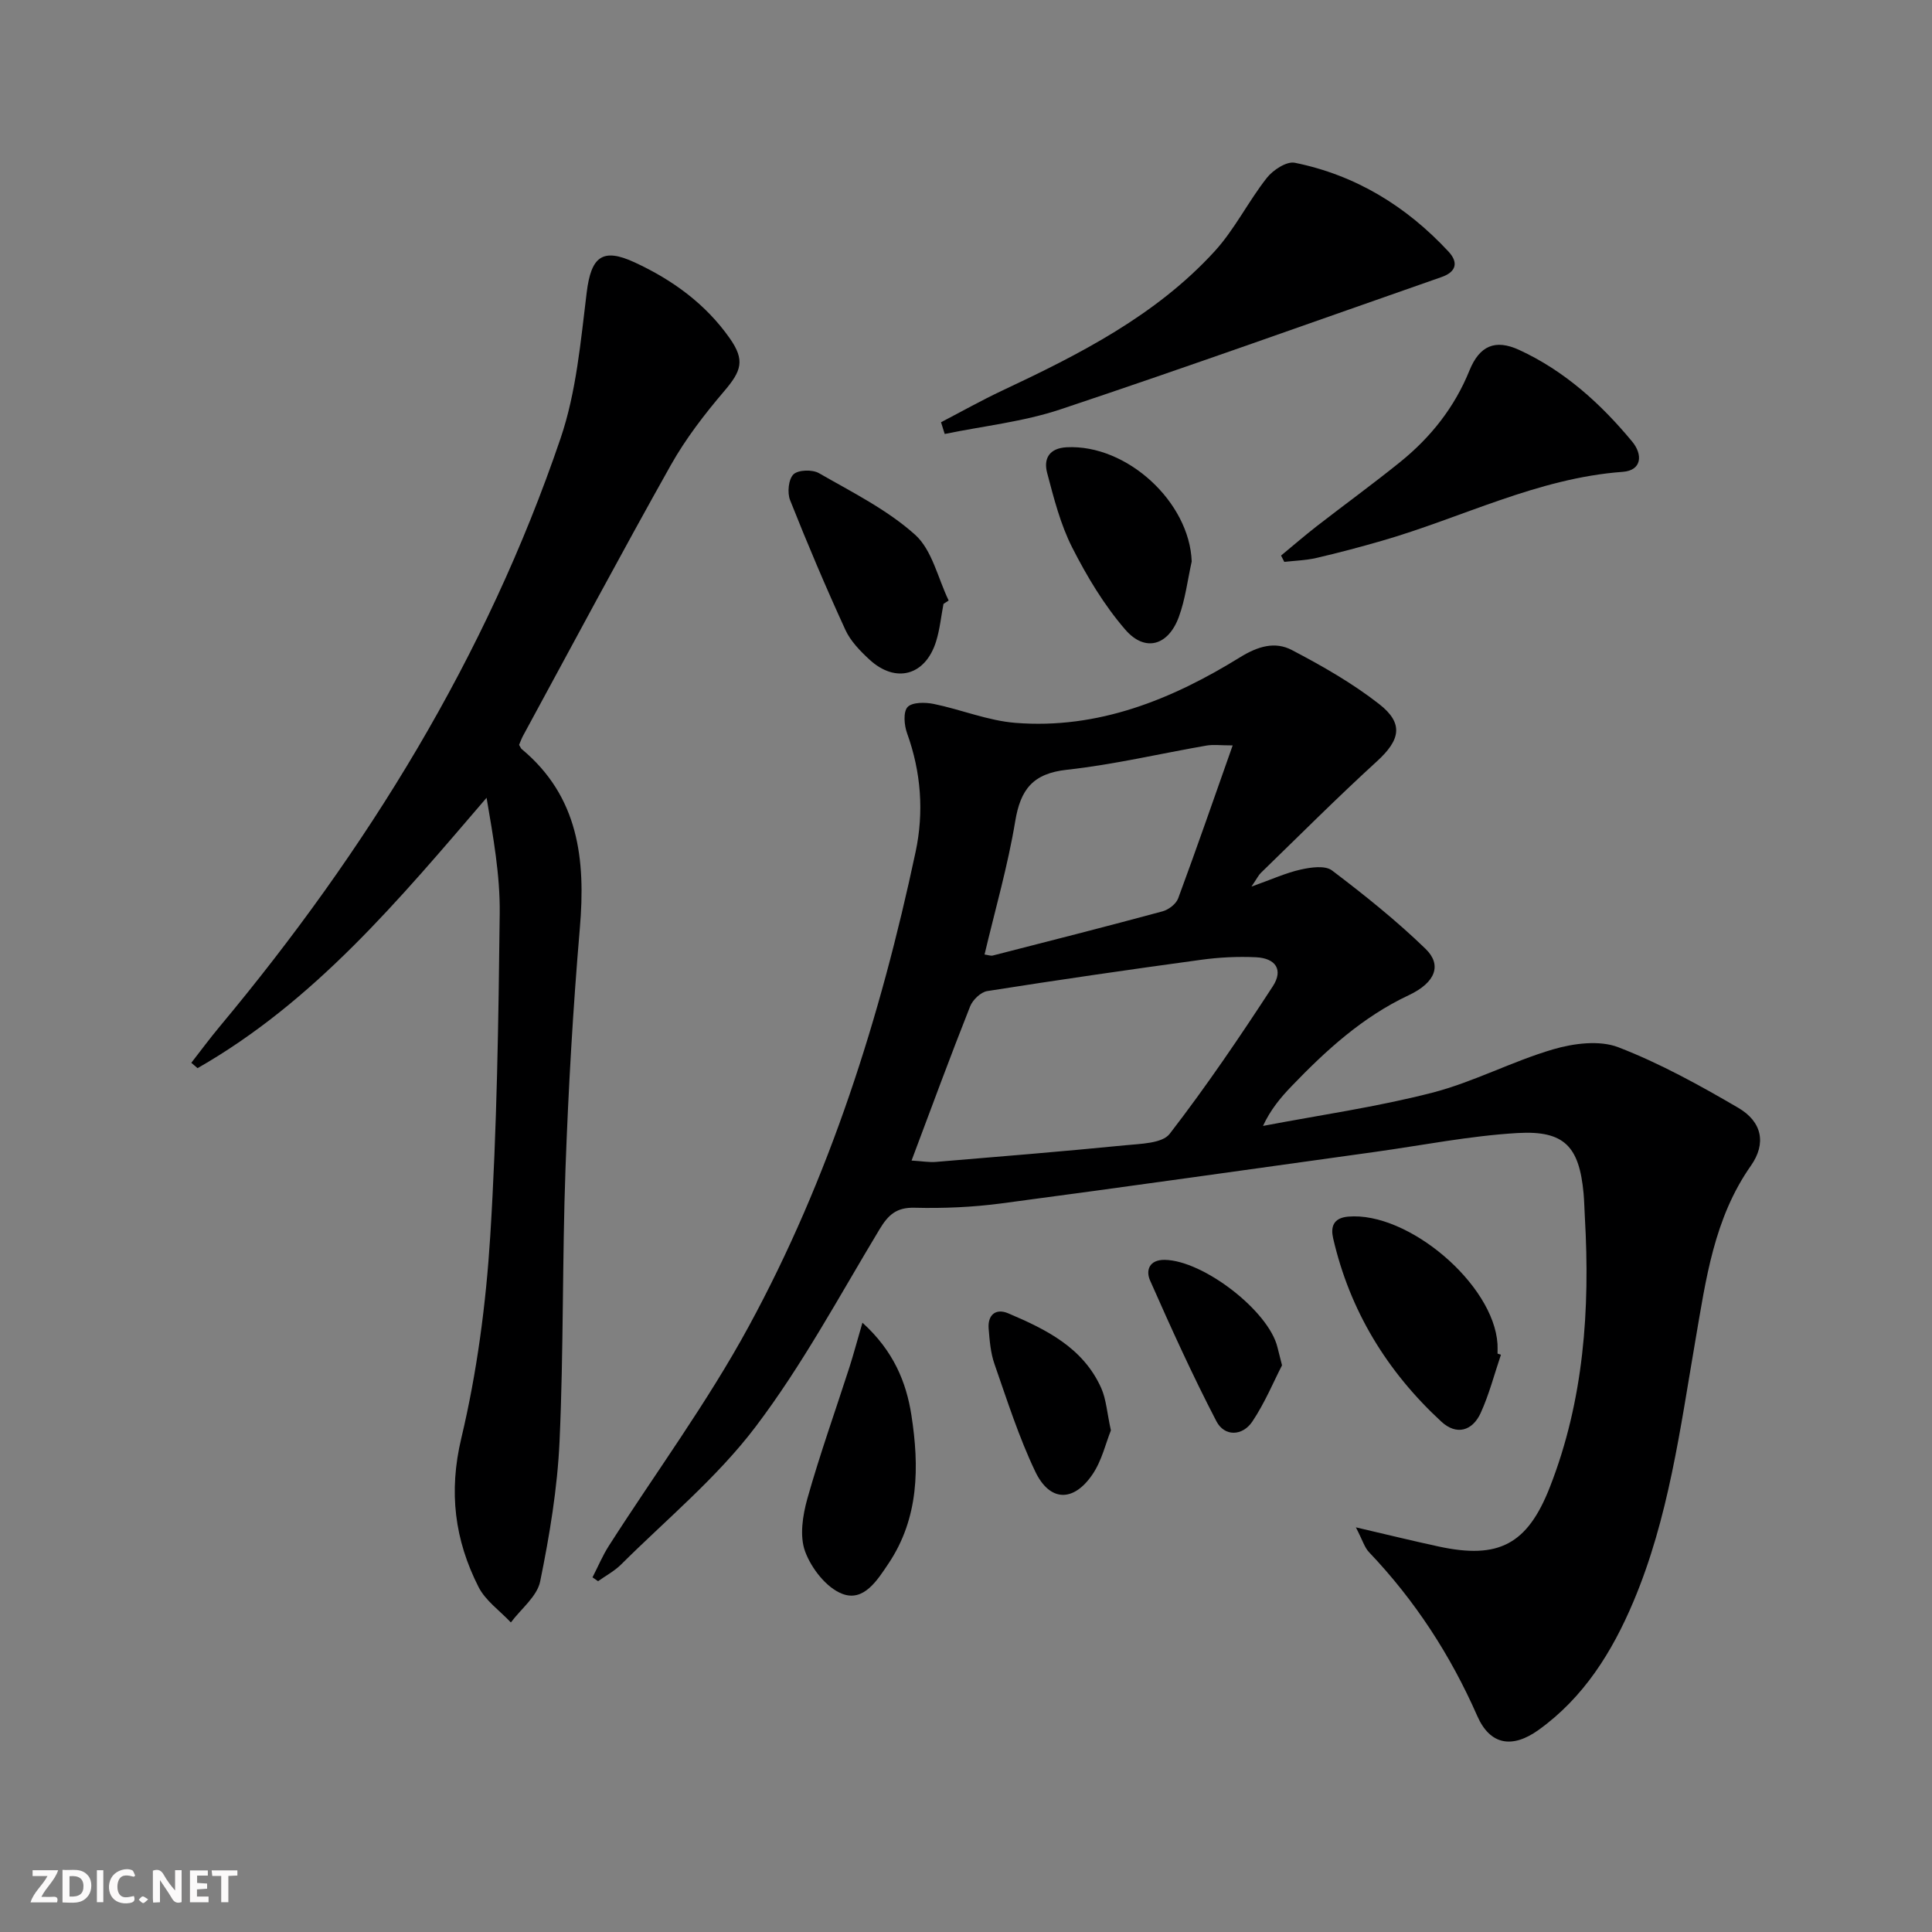
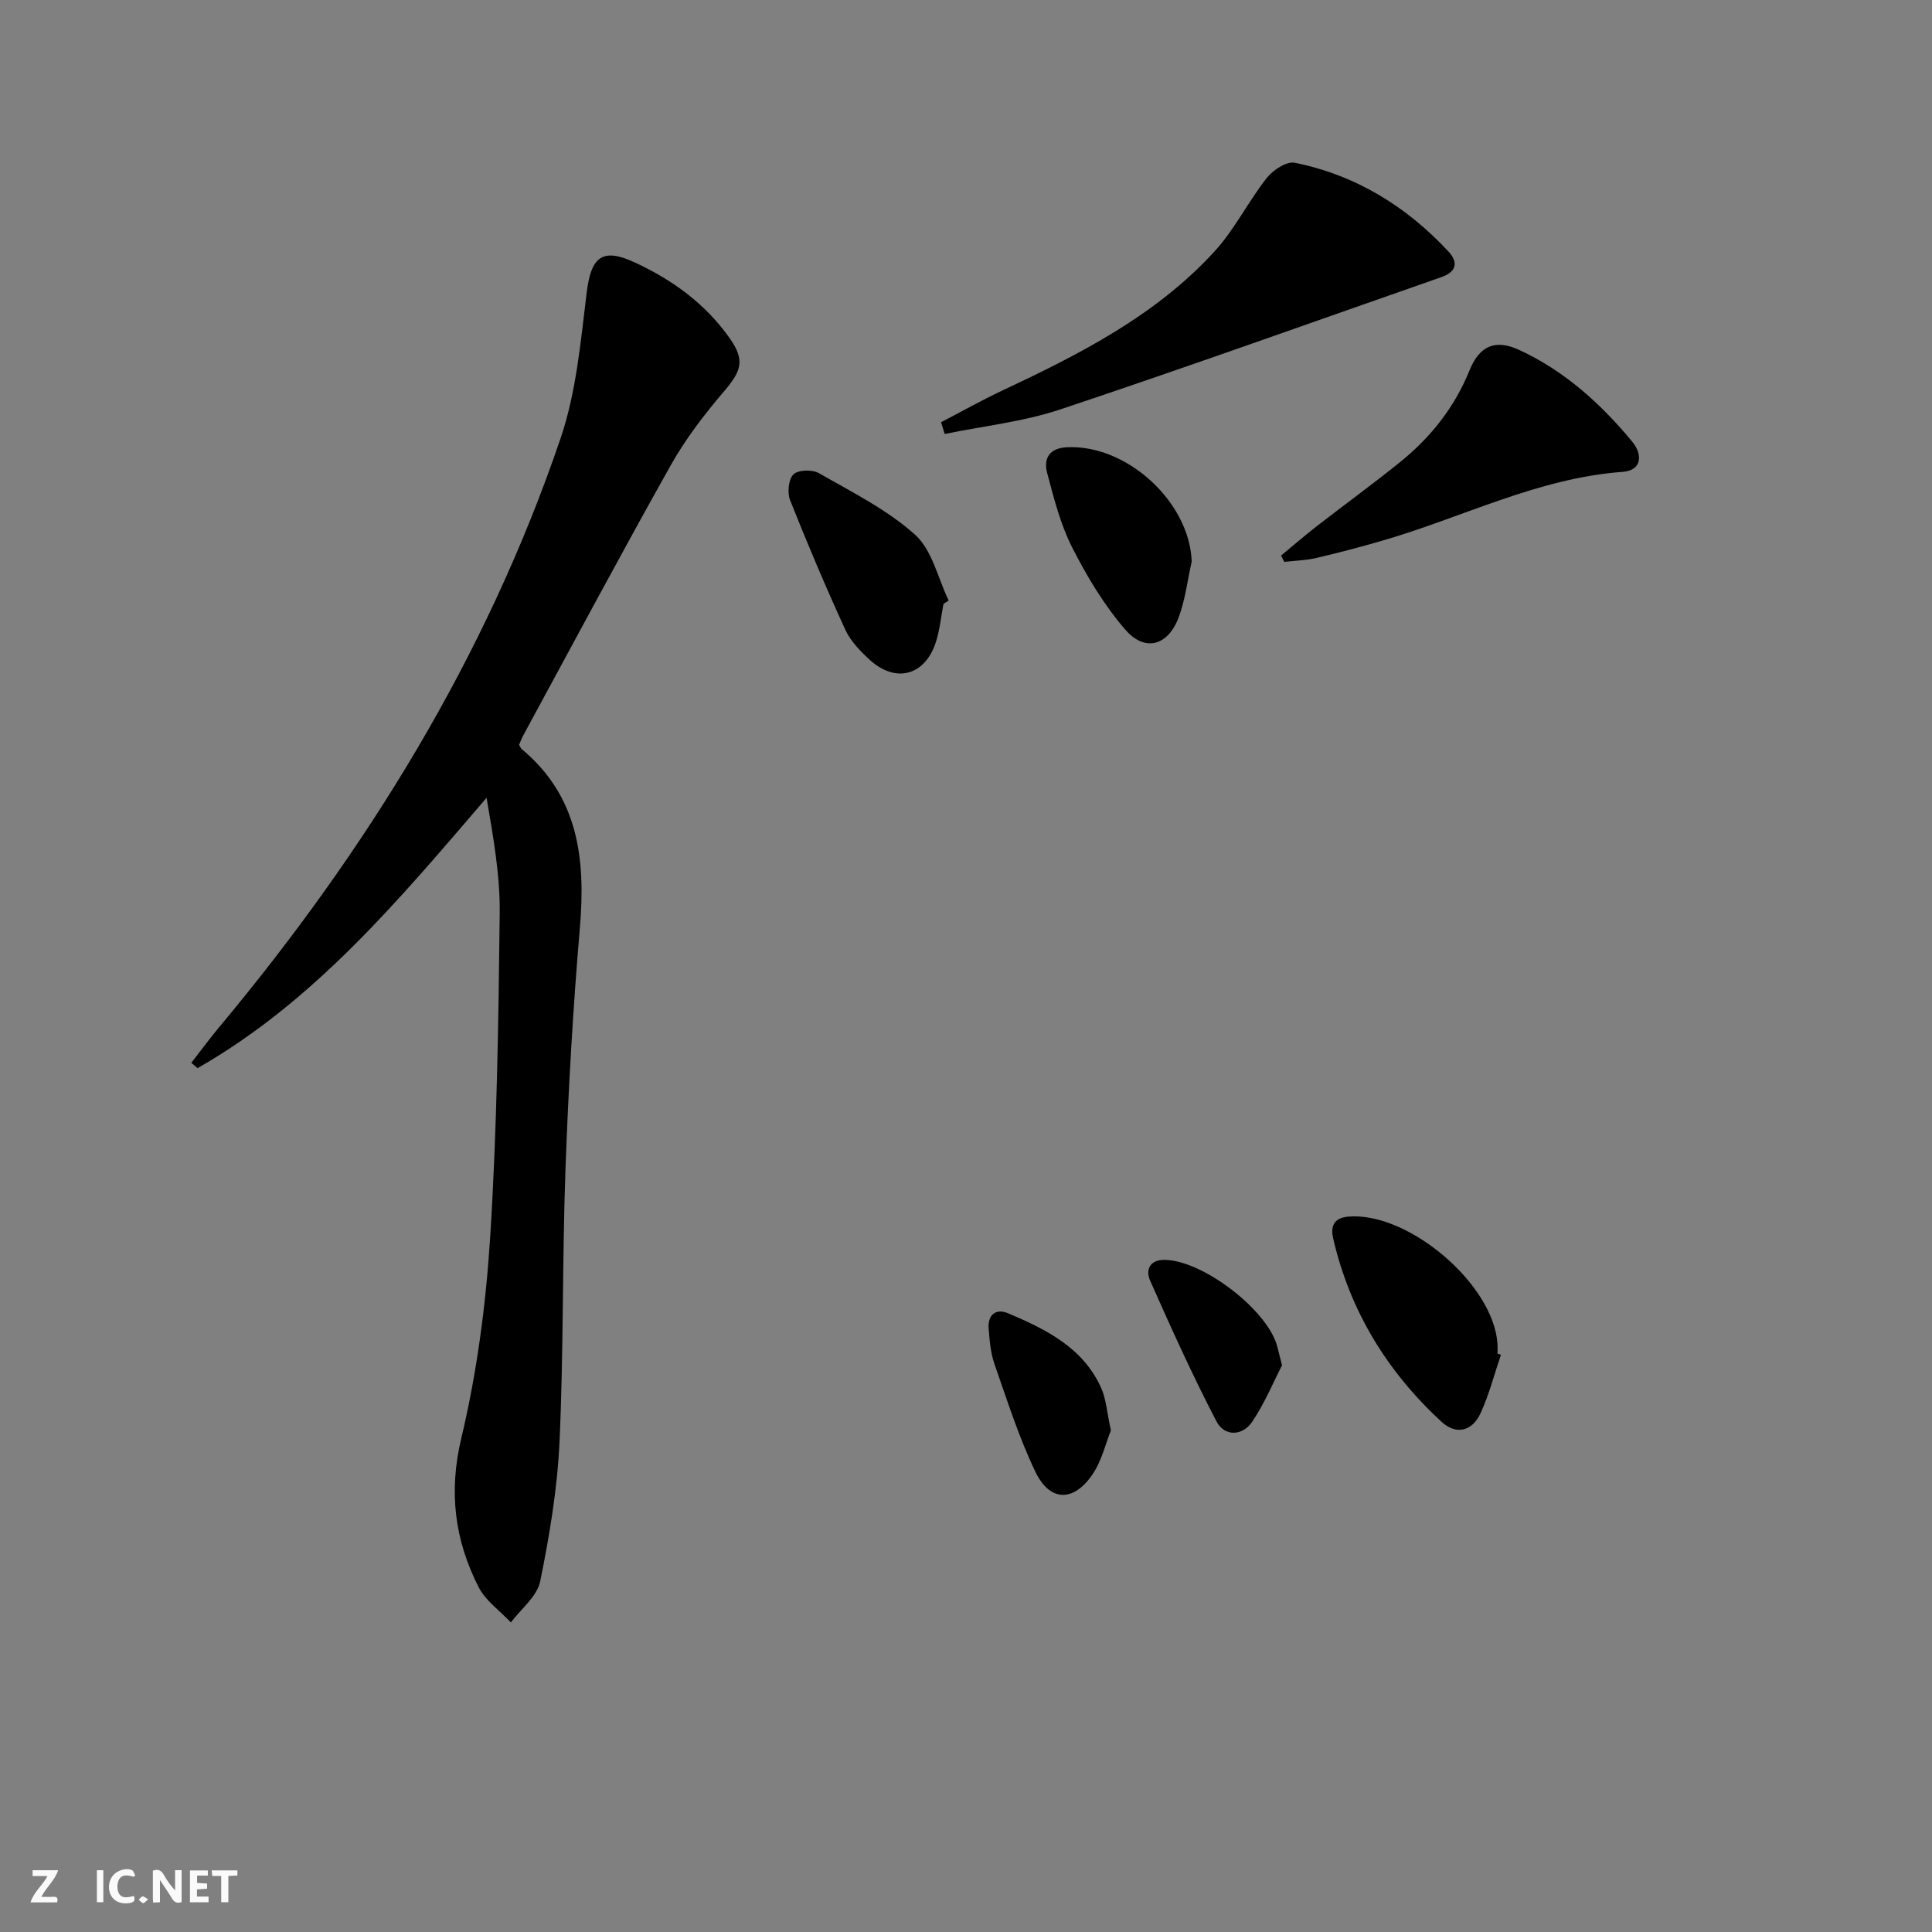
<svg xmlns="http://www.w3.org/2000/svg" enable-background="new 0 0 400 400" viewBox="0 0 400 400">
  <rect x="0" y="0" width="400" height="400" fill="#808080" stroke="none" />
  <path d="m37.59 393.81c-.92.31-1.52.05-2-.78-.7-1.2-1.52-2.34-2.47-3.78v4.59c-.55.03-.95.05-1.41.07-.03-.37-.06-.64-.06-.91 0-1.91 0-3.81 0-5.7 1.13-.41 1.77-.03 2.29.91.62 1.11 1.38 2.14 2.31 3.19v-4.2h1.35v6.61z" fill="#fbfafa" />
-   <path d="m12.94 393.88v-6.75c1.9.19 3.93-.54 5.37 1.29.8 1.01.78 2.88.03 3.97-1.37 1.97-3.4 1.51-5.4 1.49m1.45-1.22c2.04.12 2.92-.58 2.89-2.21-.03-1.51-.98-2.19-2.89-2z" fill="#fbfafa" />
  <path d="m11.81 393.87h-5.49c.68-2.18 2.47-3.48 3.51-5.45h-3.08v-1.21h5.29c-.71 2.13-2.44 3.48-3.47 5.51.86 0 1.63.04 2.39-.01.79-.05 1.14.21.85 1.16" fill="#fbfafa" />
  <path d="m39.33 393.86v-6.61h3.7v1.07h-2.22v1.52c.68.04 1.34.09 2.07.13v1.07c-.72.05-1.38.09-2.1.14v1.48h2.4v1.19h-3.85z" fill="#fbfafa" />
  <path d="m27.71 388.56c-1.15-.3-2.46-.61-3.1.64-.37.73-.41 1.93-.06 2.67.63 1.35 1.99.93 3.17.68.35.94-.01 1.32-.93 1.46-1.62.25-3.05-.27-3.76-1.48-.73-1.25-.6-3.03.31-4.17.88-1.11 2.71-1.7 4-1.16.32.13.44.74.65 1.12-.1.08-.19.16-.28.24" fill="#fbfafa" />
  <path d="m49.15 387.24v1.07c-.59.02-1.17.05-1.87.08v5.44h-1.48v-5.44h-1.85c-.05-.4-.08-.73-.13-1.15z" fill="#fbfafa" />
  <path d="m20.06 387.21h1.33v6.62h-1.33z" fill="#fbfafa" />
  <path d="m30.68 393.25c-.49.38-.8.79-1.05.76-.32-.05-.6-.45-.9-.7.26-.24.51-.64.8-.67.29-.04.62.3 1.15.61" fill="#fbfafa" />
  <g fill="#000001">
-     <path d="m280.72 316.22c6.69 1.56 11.91 2.84 17.15 3.97 12.39 2.68 18.36-.41 23.01-12.29 7.05-18 8.34-36.79 7.25-55.87-.1-1.66-.12-3.33-.27-4.99-.9-9.62-3.92-13.01-13.61-12.46-9.9.57-19.72 2.54-29.57 3.91-25.8 3.58-51.59 7.25-77.41 10.67-5.91.78-11.95 1.04-17.91.89-3.78-.1-5.47 1.49-7.27 4.48-8.32 13.8-15.99 28.13-25.69 40.91-7.96 10.5-18.41 19.12-27.83 28.49-1.37 1.36-3.15 2.3-4.75 3.44-.38-.27-.76-.53-1.15-.8 1.12-2.17 2.07-4.46 3.38-6.51 9.67-15.12 20.39-29.66 28.94-45.39 16.77-30.82 27.29-64.07 34.58-98.32 1.74-8.19 1.14-16.49-1.77-24.54-.6-1.66-.83-4.41.1-5.42.96-1.03 3.65-1.01 5.41-.65 5.68 1.16 11.22 3.47 16.92 3.92 17.11 1.36 32.34-4.82 46.53-13.59 3.69-2.28 7.23-3.31 10.7-1.49 6.27 3.28 12.51 6.84 18.07 11.18 5.18 4.04 4.36 7.47-.46 11.87-8.21 7.49-16.06 15.37-24.04 23.11-.45.44-.73 1.05-1.93 2.82 4.22-1.5 7.14-2.85 10.21-3.53 2.08-.47 5.04-.89 6.46.18 6.72 5.09 13.34 10.39 19.38 16.24 3.42 3.32 2.1 6.97-3.49 9.6-9.57 4.5-17.11 11.4-24.28 18.86-2.25 2.34-4.34 4.85-5.89 8.2 11.68-2.23 23.51-3.91 35.01-6.87 8.56-2.2 16.56-6.5 25.07-8.99 4.24-1.24 9.58-1.93 13.48-.43 8.61 3.32 16.82 7.86 24.82 12.53 4.97 2.9 5.86 7.4 2.64 11.99-7.67 10.92-9.32 23.57-11.5 36.19-3.15 18.3-5.54 36.82-12.85 54.12-4.39 10.38-10.26 19.8-19.62 26.52-5.4 3.87-10.01 3.18-12.68-2.88-5.56-12.65-12.92-23.96-22.43-33.94-.91-.95-1.31-2.43-2.71-5.13zm-91.99-75.94c2.18.13 3.63.4 5.06.28 13.05-1.09 26.1-2.15 39.13-3.44 3.2-.32 7.69-.37 9.24-2.36 7.59-9.83 14.58-20.15 21.37-30.57 2.2-3.38.61-5.8-3.48-6-3.79-.18-7.65.01-11.41.53-14.76 2.01-29.51 4.15-44.23 6.47-1.35.21-3.03 1.82-3.56 3.18-4.09 10.31-7.92 20.73-12.12 31.91zm15.11-42.66c.78.11 1.29.32 1.71.21 11.73-3 23.46-5.99 35.15-9.15 1.26-.34 2.8-1.53 3.23-2.69 3.84-10.37 7.45-20.82 11.28-31.66-2.47 0-3.98-.21-5.41.03-9.64 1.67-19.22 3.95-28.92 5.01-7.03.77-9.59 4.05-10.69 10.66-1.53 9.25-4.16 18.32-6.35 27.59z" />
    <path d="m107.47 154.22c.34.57.39.74.51.84 11.84 9.84 13.29 22.87 12.07 37.11-1.41 16.56-2.37 33.18-2.97 49.79-.68 18.8-.38 37.64-1.23 56.42-.44 9.73-2.06 19.46-4.01 29.02-.63 3.12-3.97 5.69-6.07 8.51-2.28-2.43-5.26-4.5-6.7-7.35-4.93-9.73-6.22-19.65-3.56-30.8 3.25-13.66 5.11-27.81 5.99-41.84 1.39-22.23 1.71-44.55 1.96-66.83.09-7.9-1.34-15.81-2.72-23.92-18.06 21.05-35.62 42.15-59.84 55.98-.43-.37-.86-.74-1.29-1.11 1.94-2.49 3.82-5.04 5.84-7.46 30.51-36.58 55.23-76.58 70.61-121.83 3.26-9.58 4.16-20.05 5.41-30.2.91-7.39 3.23-9.33 9.92-6.23 7.83 3.62 14.68 8.58 19.69 15.71 3.2 4.55 2.44 6.75-1.14 10.95-4.07 4.77-7.97 9.84-11.04 15.29-10.42 18.56-20.44 37.34-30.6 56.05-.32.59-.54 1.22-.83 1.9z" />
    <path d="m194.83 87.42c4.21-2.19 8.35-4.52 12.64-6.54 16.02-7.53 31.79-15.52 43.95-28.79 4.19-4.56 7-10.36 10.86-15.26 1.28-1.63 4.1-3.48 5.8-3.13 12.59 2.55 23.11 9.01 31.82 18.39 2.09 2.25 1.61 4.21-1.44 5.27-26.28 9.18-52.49 18.58-78.89 27.39-7.7 2.57-15.97 3.45-23.98 5.1-.25-.8-.51-1.61-.76-2.43z" />
    <path d="m265.23 115.02c2.46-2.03 4.86-4.11 7.38-6.07 5.77-4.48 11.68-8.77 17.36-13.36 6.28-5.09 11.18-11.27 14.26-18.87 2.09-5.15 5.33-6.55 10.28-4.28 9.38 4.32 16.89 11.11 23.41 18.98 2.23 2.69 2.02 5.98-1.95 6.27-17.7 1.3-33.34 9.53-49.99 14.31-4.45 1.28-8.94 2.48-13.45 3.52-2.16.5-4.42.56-6.63.81-.23-.43-.45-.87-.67-1.31z" />
    <path d="m310.75 280.49c-1.37 4.04-2.44 8.22-4.2 12.07-1.71 3.72-5.01 4.66-8.13 1.78-11.25-10.38-18.96-22.97-22.41-37.98-.51-2.25-.05-4.19 3.1-4.47 12.39-1.09 30.16 13.97 30.93 26.37.04.66.01 1.33.01 1.99.23.09.47.17.7.24z" />
-     <path d="m178.56 273.85c6.45 5.85 9.08 12.33 10.14 19.16 1.64 10.61 1.59 21.26-4.75 30.71-2.3 3.42-5.12 8.01-9.61 6.25-3.27-1.28-6.35-5.25-7.64-8.73-1.19-3.19-.52-7.49.46-10.98 2.59-9.19 5.81-18.2 8.74-27.29.83-2.62 1.54-5.28 2.66-9.12z" />
    <path d="m195.34 125.03c-.5 2.59-.75 5.25-1.53 7.76-2.21 7.1-8.38 8.79-13.83 3.74-1.93-1.78-3.91-3.83-4.97-6.16-4.05-8.83-7.85-17.79-11.43-26.82-.61-1.53-.34-4.33.7-5.34.98-.95 3.91-1.03 5.27-.25 6.84 3.93 14.1 7.54 19.9 12.74 3.54 3.17 4.72 8.99 6.96 13.63-.36.24-.71.47-1.07.7z" />
    <path d="m246.73 116.25c-.86 3.85-1.32 7.85-2.68 11.52-2.2 5.93-7 7.3-11.07 2.59-4.38-5.06-7.94-11-10.99-17-2.44-4.8-3.8-10.2-5.19-15.45-.78-2.94.41-5.12 4.06-5.31 12.47-.63 25.43 11.35 25.87 23.65z" />
    <path d="m230 296.15c-1.07 2.64-1.88 6.29-3.84 9.15-3.95 5.77-8.84 5.62-11.83-.65-3.4-7.13-5.82-14.75-8.43-22.23-.81-2.31-1.01-4.87-1.21-7.33-.23-2.85 1.46-4.27 4.03-3.19 7.85 3.33 15.53 7.11 19.28 15.49 1.04 2.35 1.19 5.1 2 8.76z" />
    <path d="m265.43 282.67c-1.72 3.33-3.54 7.75-6.15 11.65-2.04 3.03-5.76 3.16-7.44-.07-4.95-9.52-9.39-19.32-13.73-29.14-.91-2.05-.22-4.32 3.05-4.27 7.97.13 21.49 10.55 23.32 18.08.2.79.41 1.59.95 3.75z" />
  </g>
</svg>